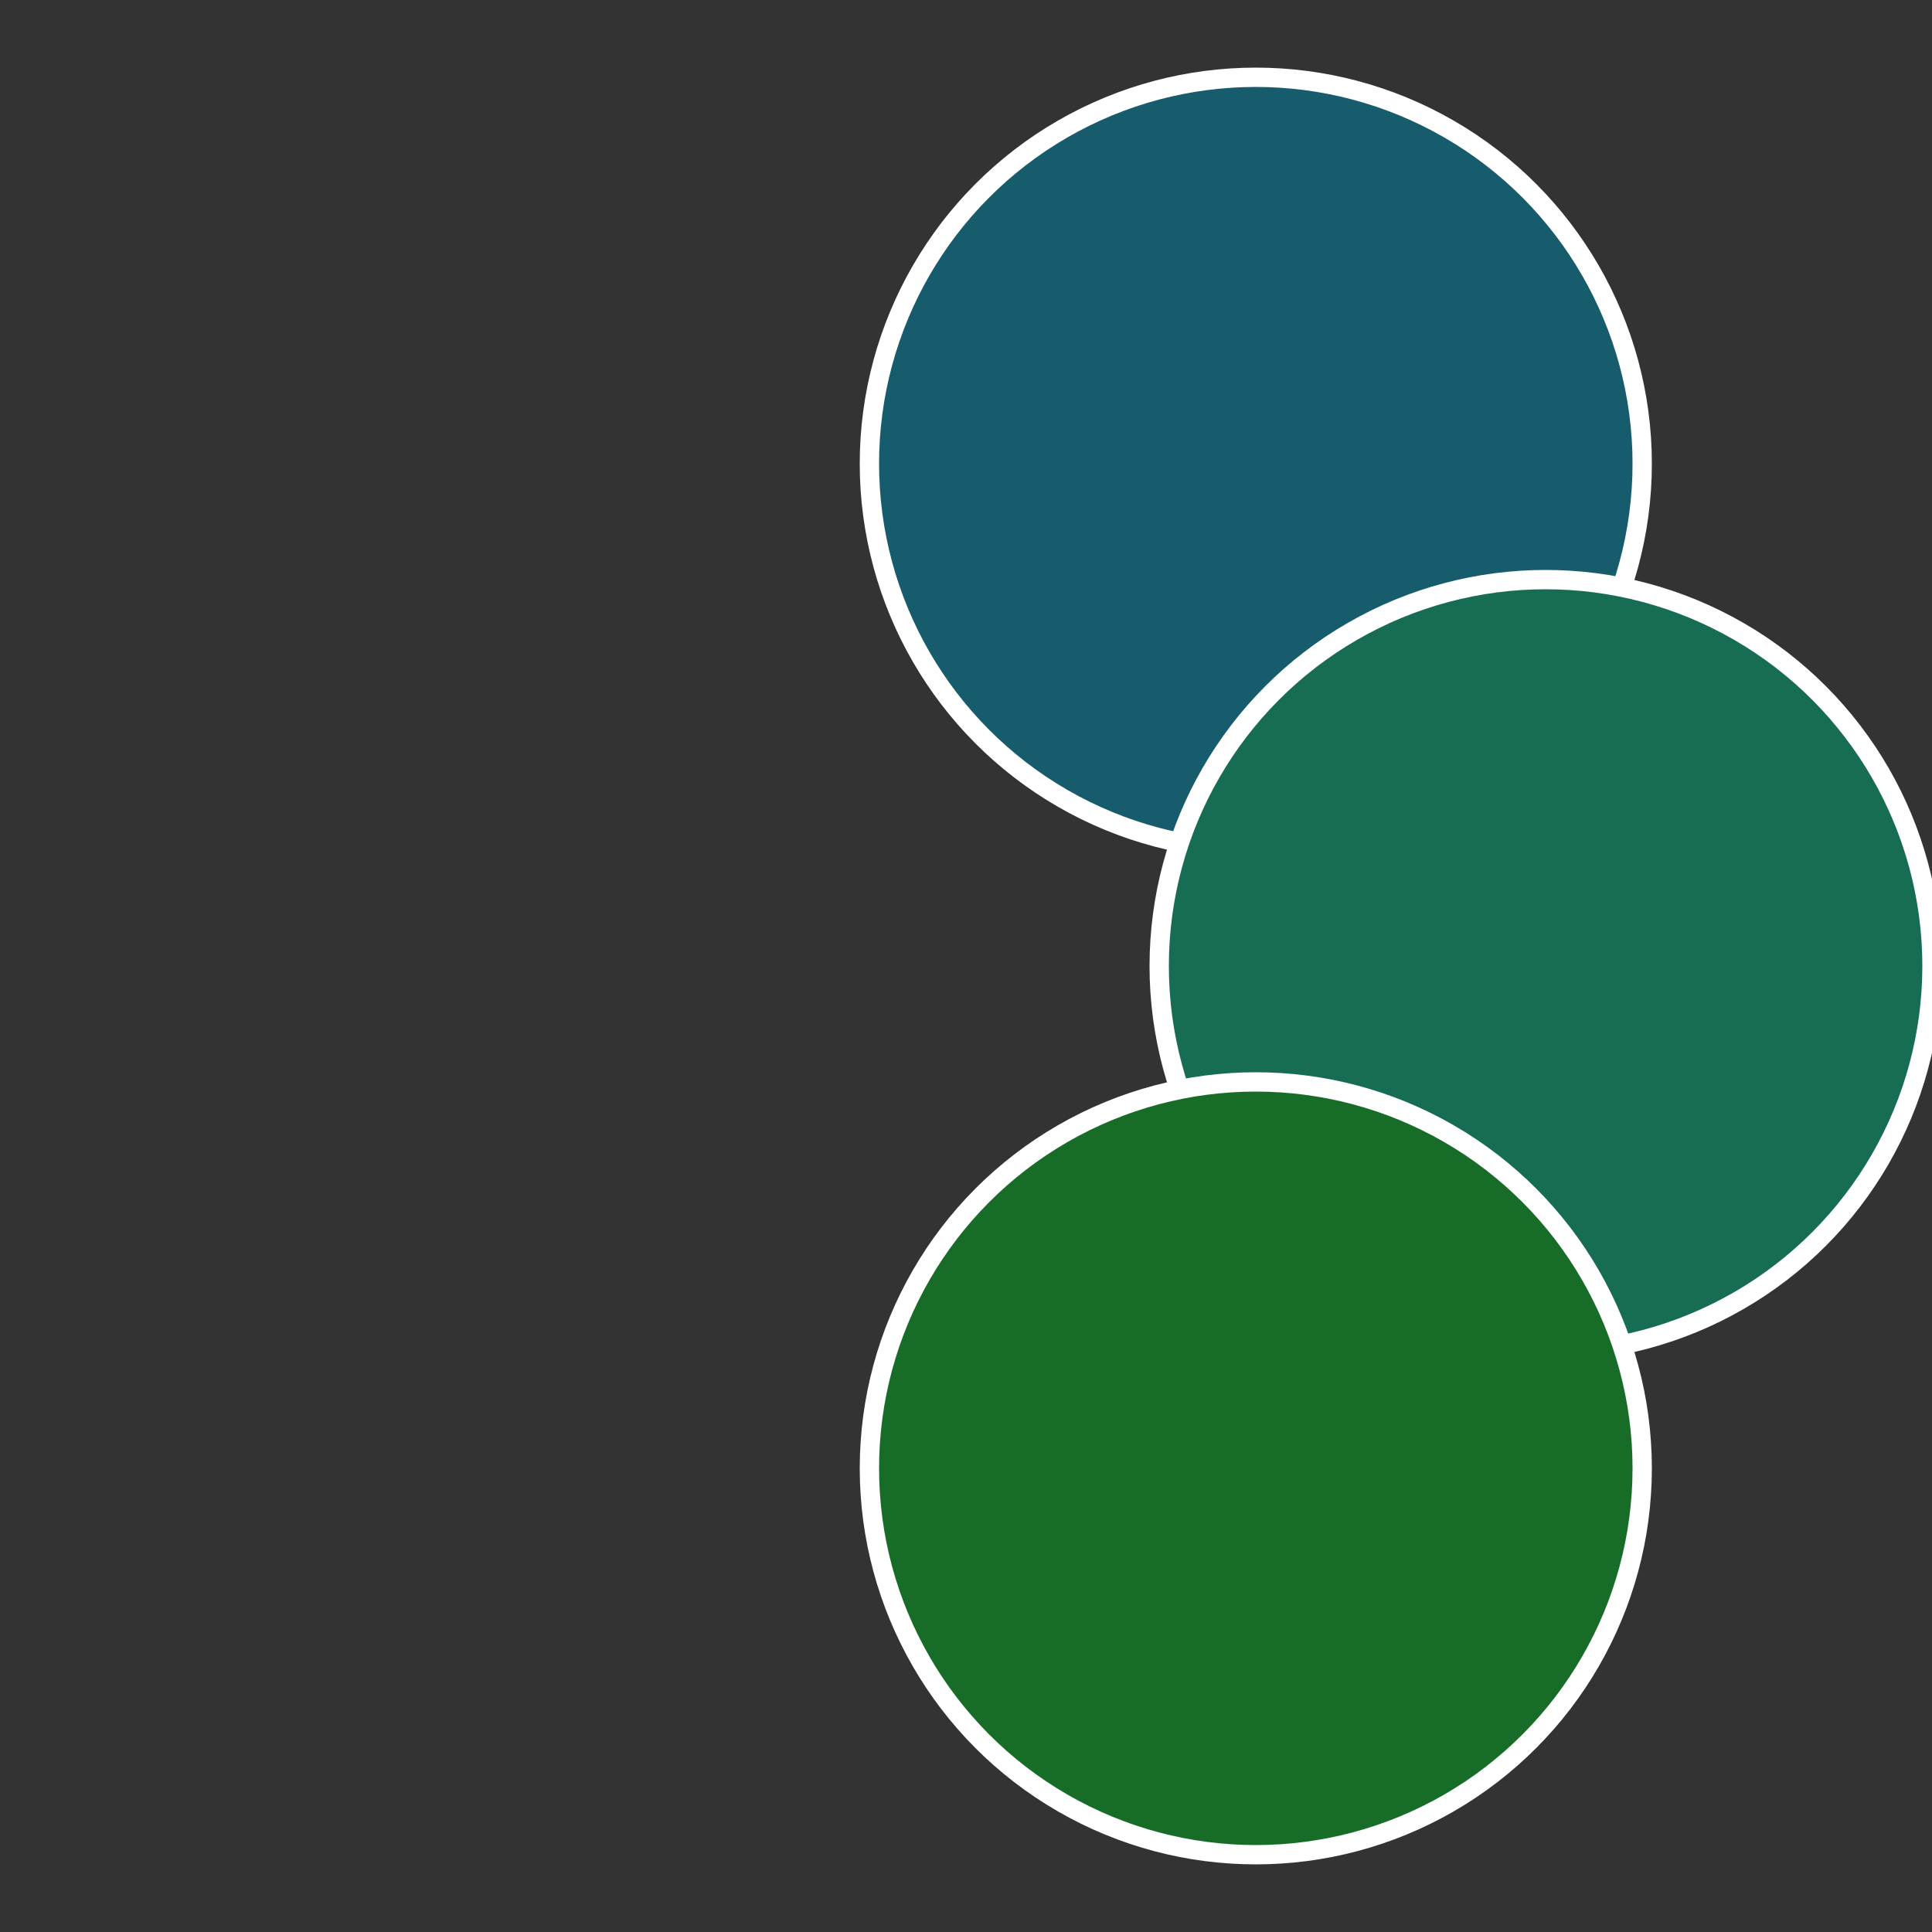
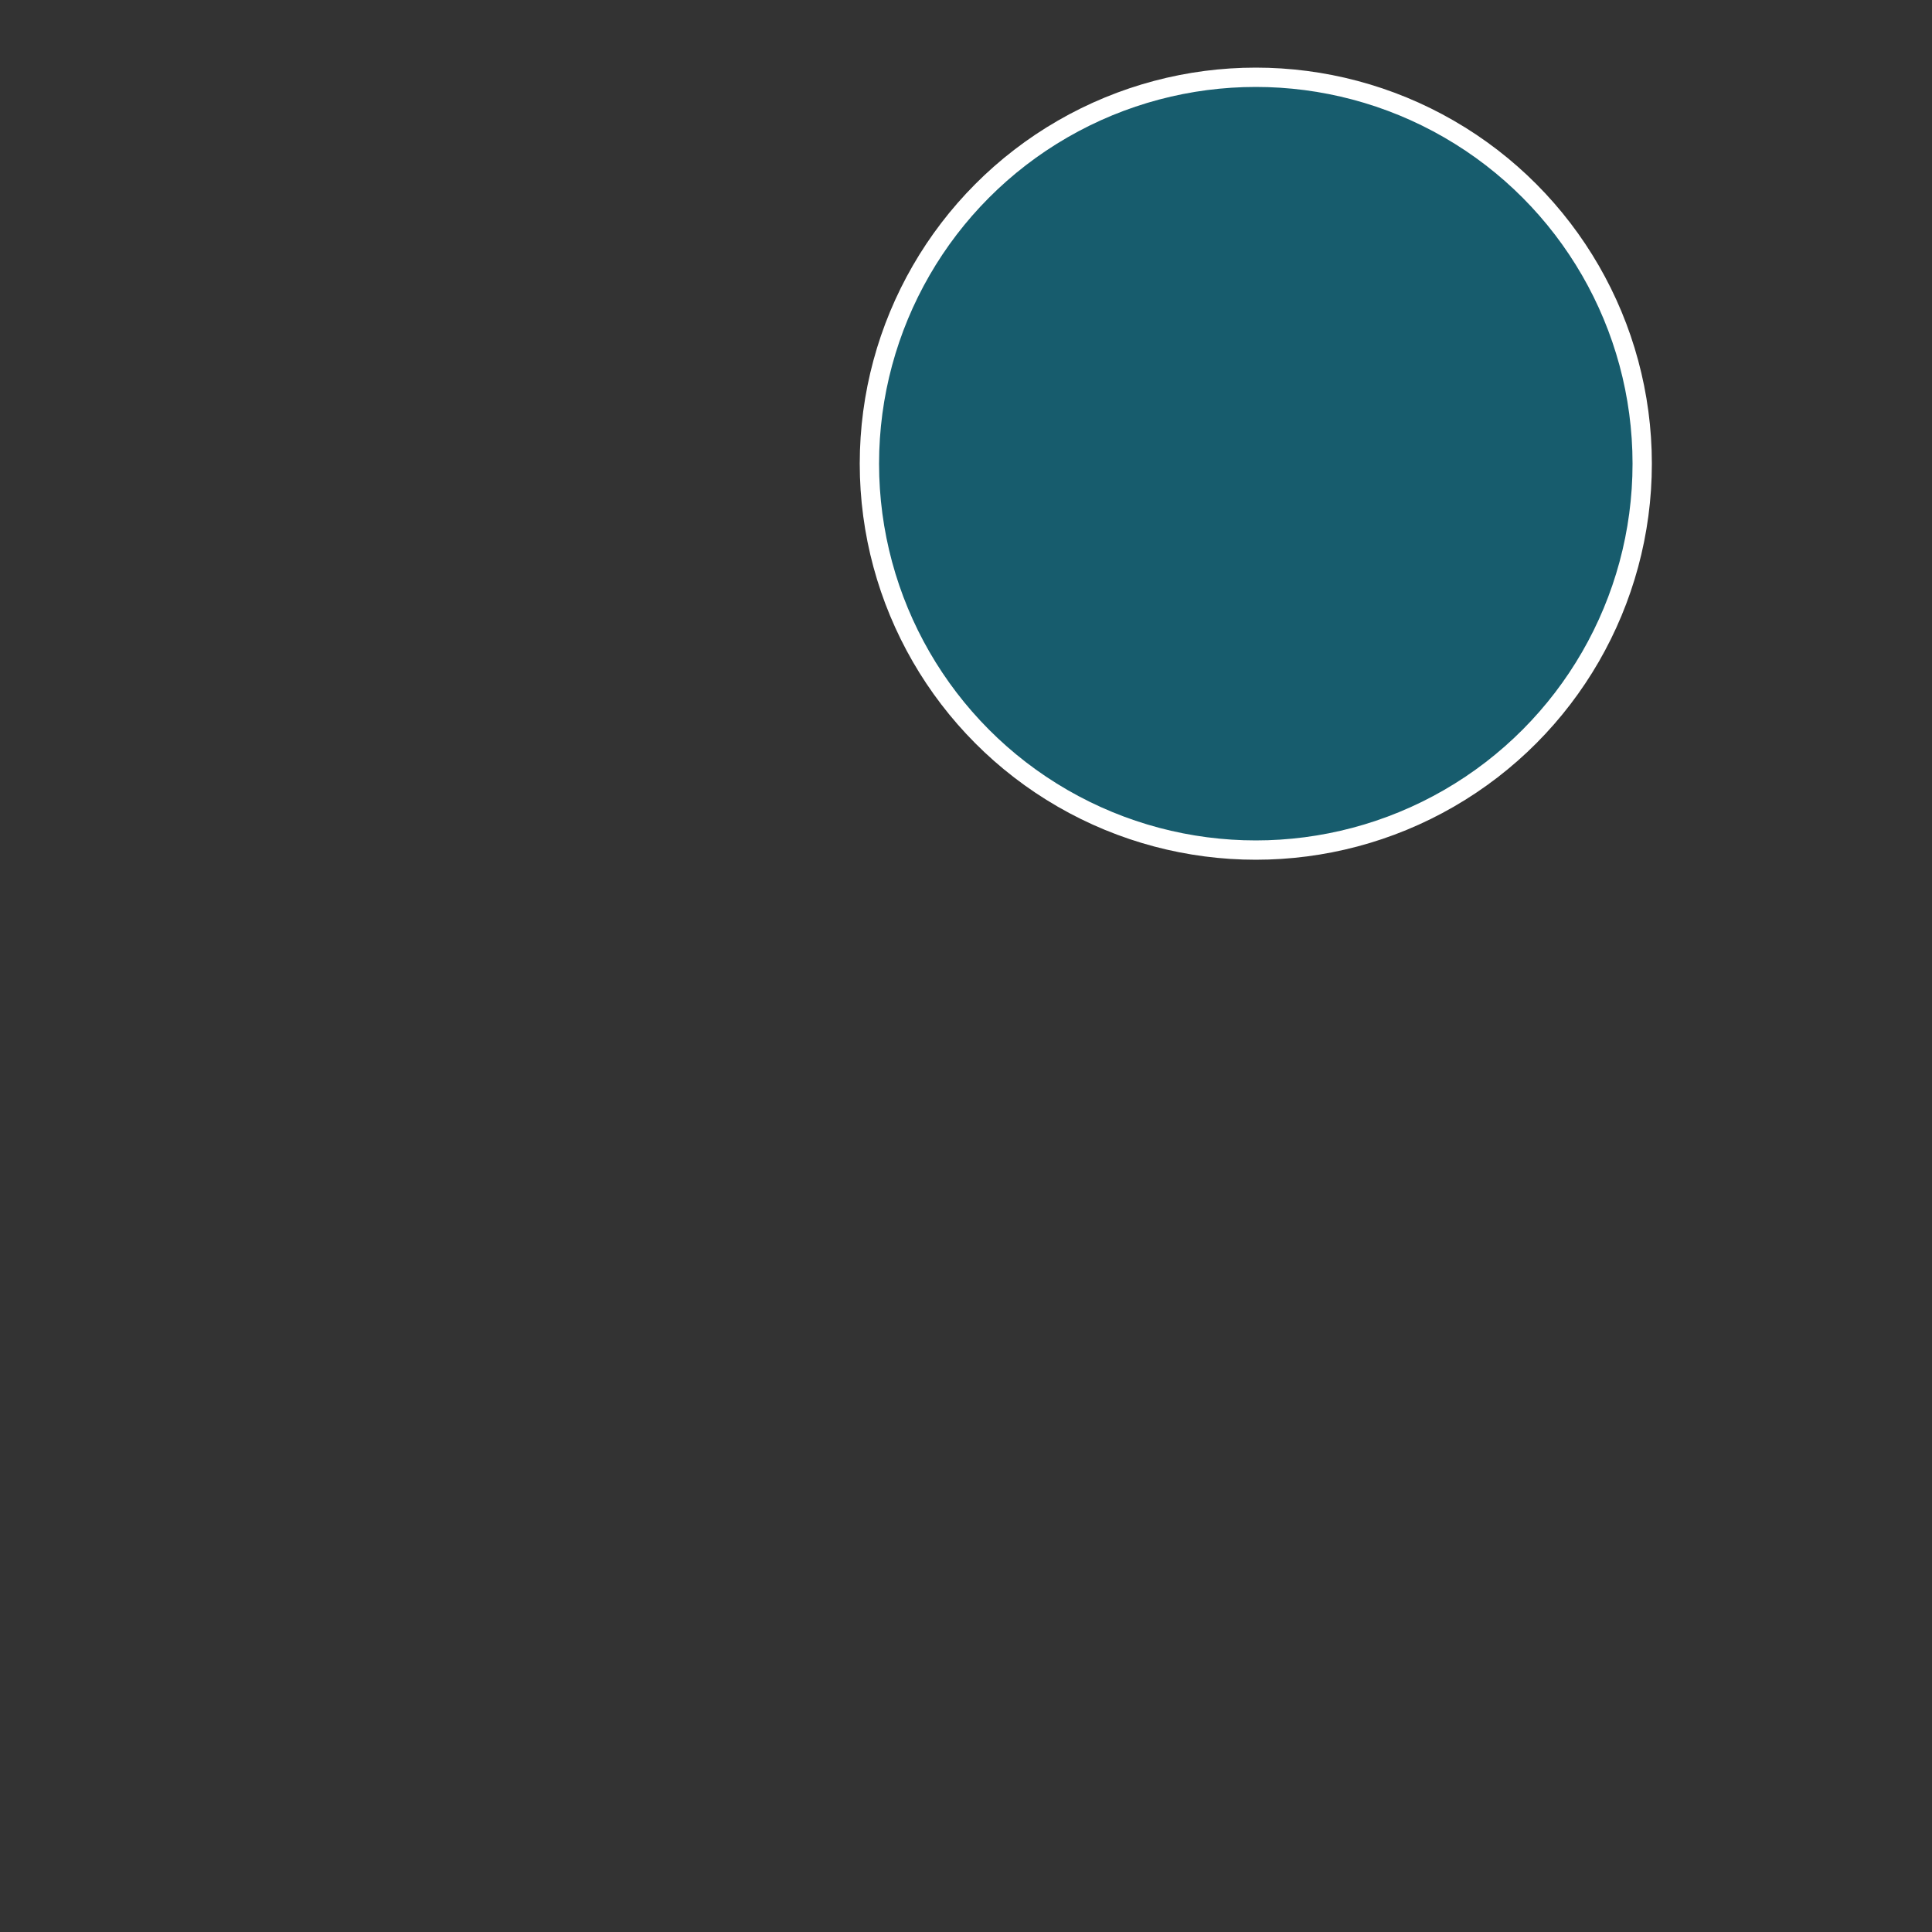
<svg xmlns="http://www.w3.org/2000/svg" width="500" height="500" viewBox="-1 -1 2 2">
  <rect x="-1" y="-1" width="2" height="2" fill="#333333" stroke="none" />
  <circle cx="0.3" cy="-0.52" r="0.4" fill="#175c6d" stroke="#fff" stroke-width="1%" />
-   <circle cx="0.6" cy="0" r="0.4" fill="#176d54" stroke="#fff" stroke-width="1%" />
-   <circle cx="0.3" cy="0.52" r="0.4" fill="#176d28" stroke="#fff" stroke-width="1%" />
</svg>